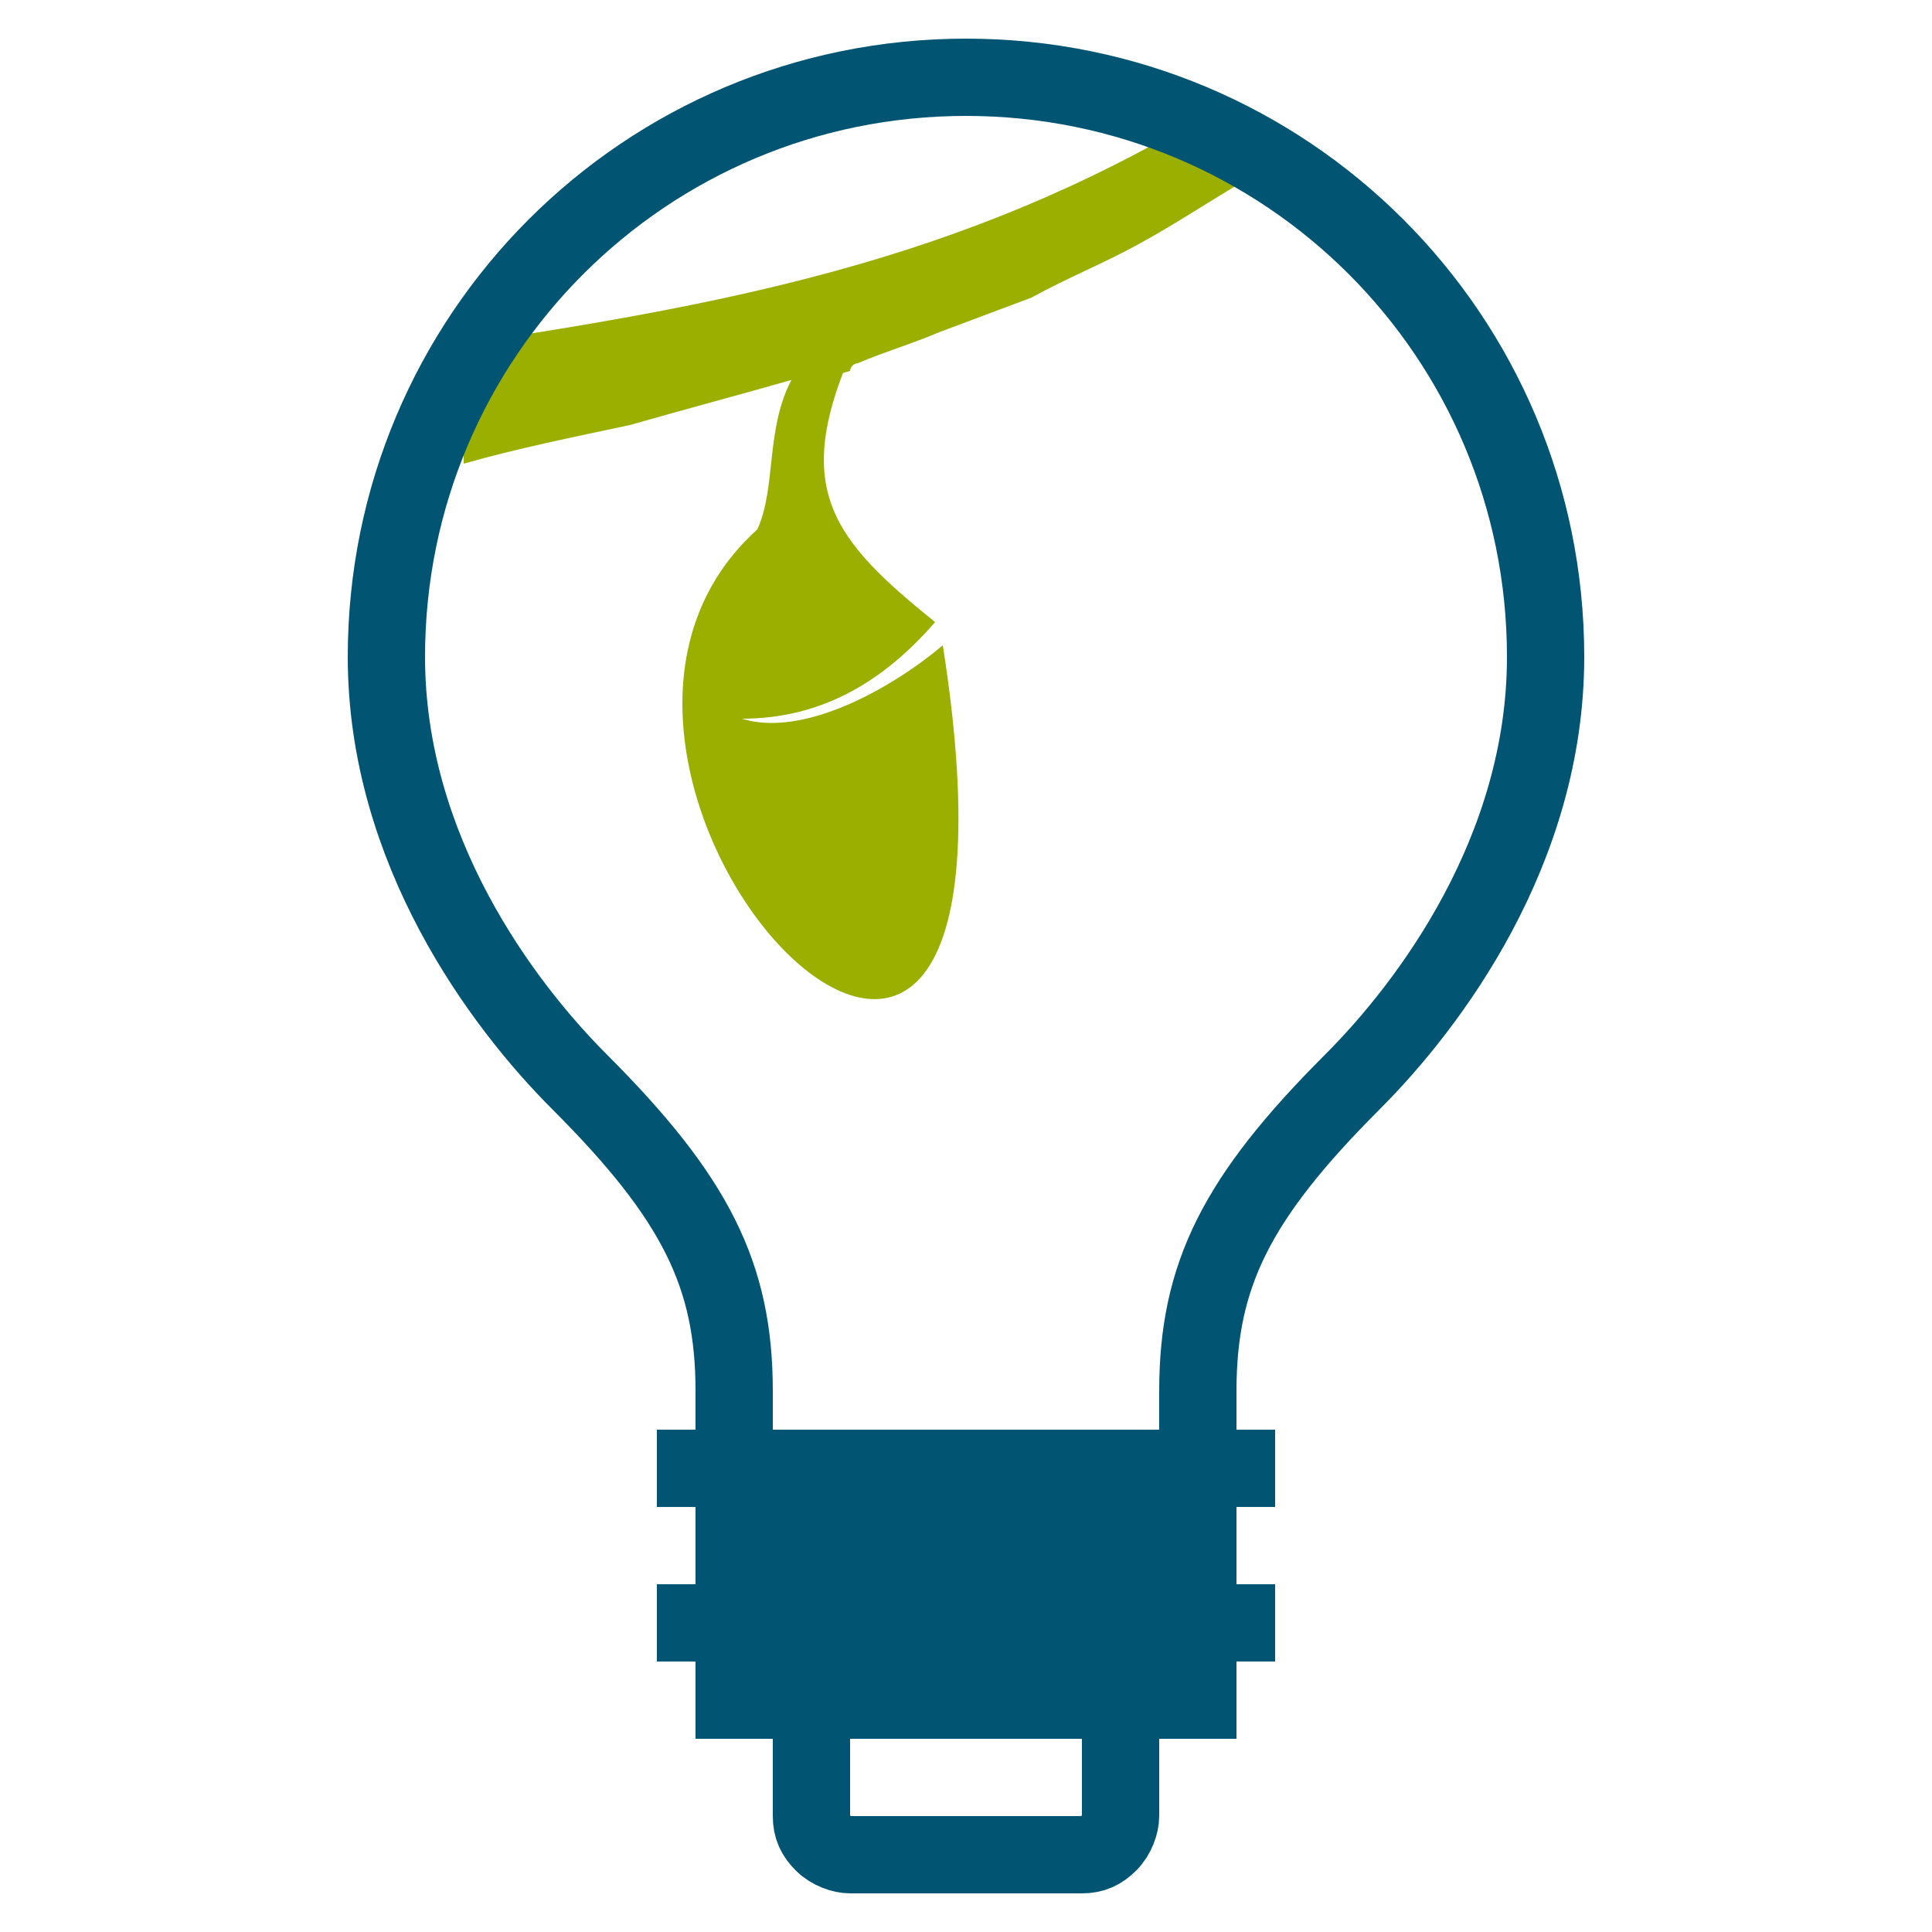
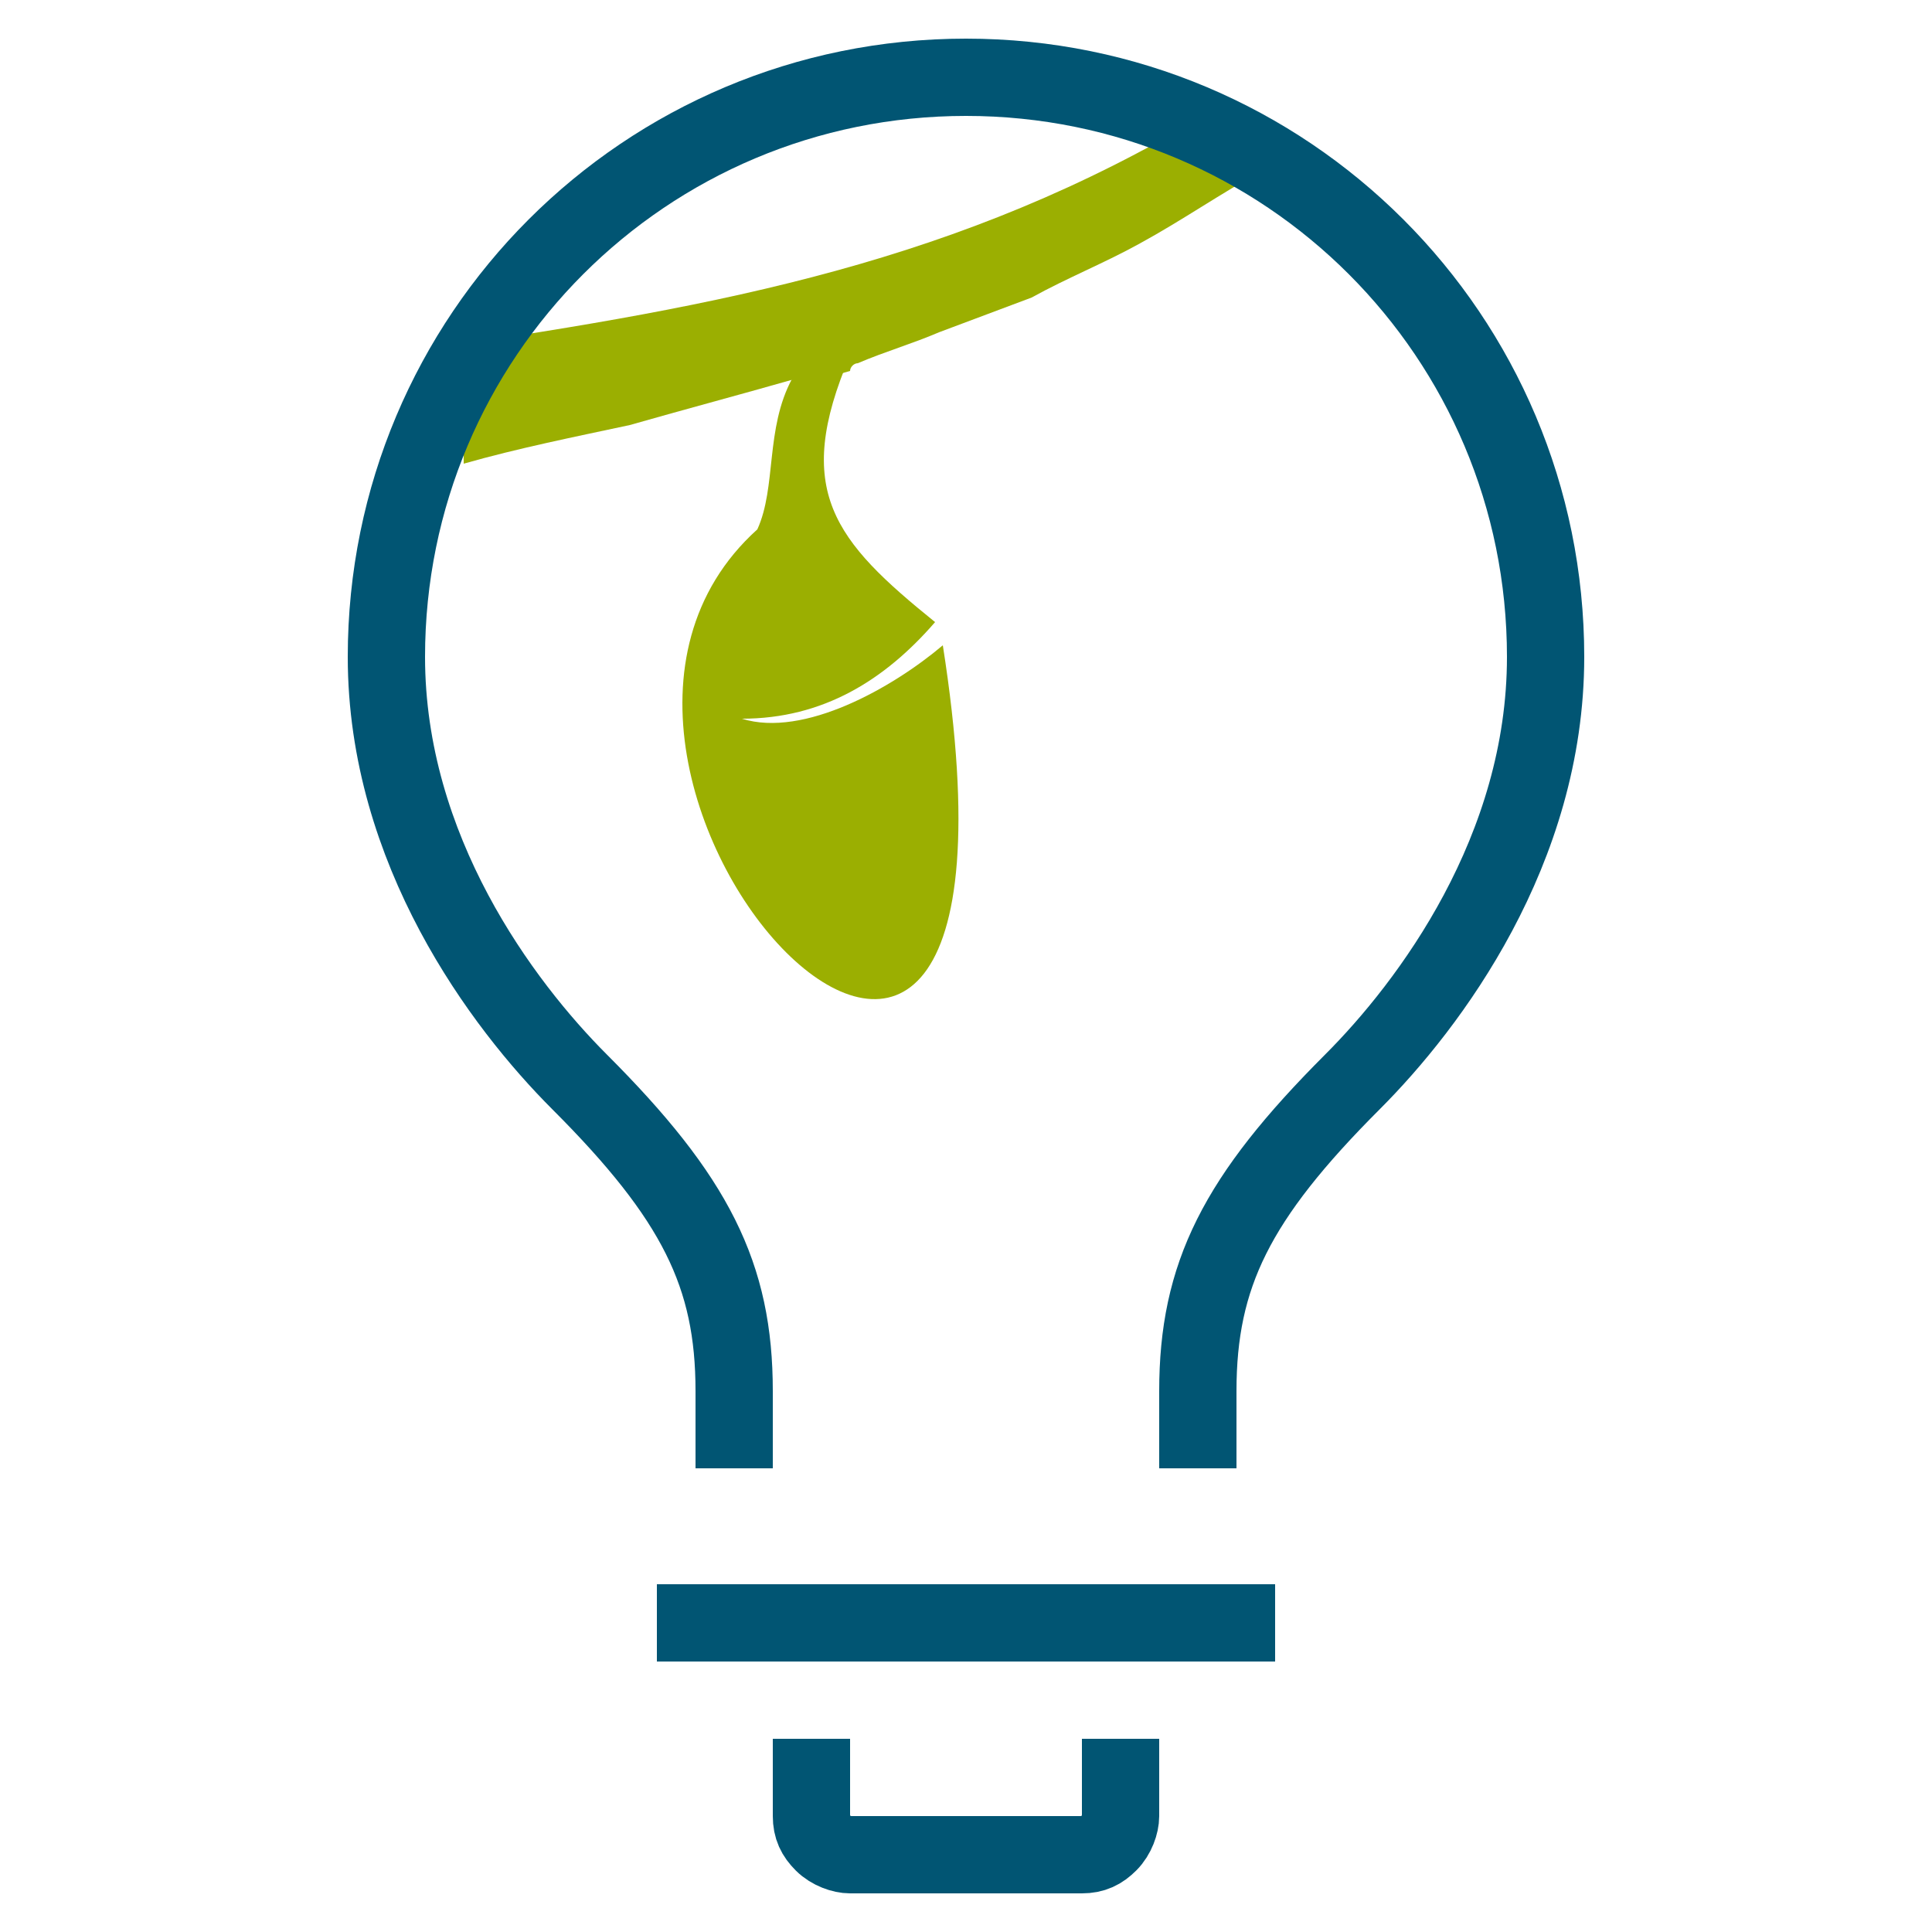
<svg xmlns="http://www.w3.org/2000/svg" version="1.1" id="Ebene_1" x="0px" y="0px" viewBox="0 0 50 50" style="enable-background:new 0 0 50 50;" xml:space="preserve">
  <style type="text/css">
	.st0{fill:#9BAF01;}
	.st1{fill:none;stroke:#015573;stroke-width:2;stroke-miterlimit:10;}
	.st2{fill:#015573;}
</style>
  <g id="Status-04_00000151545573640056714660000001316911767966456212_">
    <path id="status_00000116957515279670836230000016336052754780304564_" class="st0" d="M22,9.2c-1.5,3.5-0.4,4.8,2.2,6.9   c-1.3,1.5-2.9,2.5-5,2.5c1.6,0.5,3.9-0.8,5.2-1.9c3,19.1-11.9,3.4-4.8-3c0.5-1.1,0.2-2.6,0.9-3.9" />
    <path class="st0" d="M20.6,10c0-0.1,0-0.1,0-0.2c-1.4,0.4-2.9,0.8-4.3,1.2c-1.4,0.3-2.9,0.6-4.3,1c0-1.1,0-2.1,0-3.1   c7.3-1.1,13.4-2.3,19.8-6.3l0.9,1.8c-1.1,0.6-2.1,1.3-3.2,1.9c-0.9,0.5-1.9,0.9-2.8,1.4c-0.8,0.3-1.6,0.6-2.4,0.9   c-0.7,0.3-1.4,0.5-2.1,0.8c-0.1,0-0.2,0.1-0.2,0.2" />
  </g>
  <g id="bulb">
    <g>
      <path class="st1" d="M19,38v-2c0-3-1-5-4-8c-2-2-5-6-5-11c0-8.3,6.7-15,15-15s15,6.7,15,15c0,5-3,9-5,11c-3,3-4,5-4,8v2" />
-       <rect x="18" y="38" class="st2" width="14" height="7" />
      <g>
-         <line class="st1" x1="33" y1="38" x2="17" y2="38" />
        <line class="st1" x1="33" y1="42" x2="17" y2="42" />
      </g>
      <path class="st1" d="M21,45v2c0,0.3,0.1,0.5,0.3,0.7c0.2,0.2,0.5,0.3,0.7,0.3h6c0.3,0,0.5-0.1,0.7-0.3S29,47.2,29,47v-2" />
    </g>
  </g>
</svg>